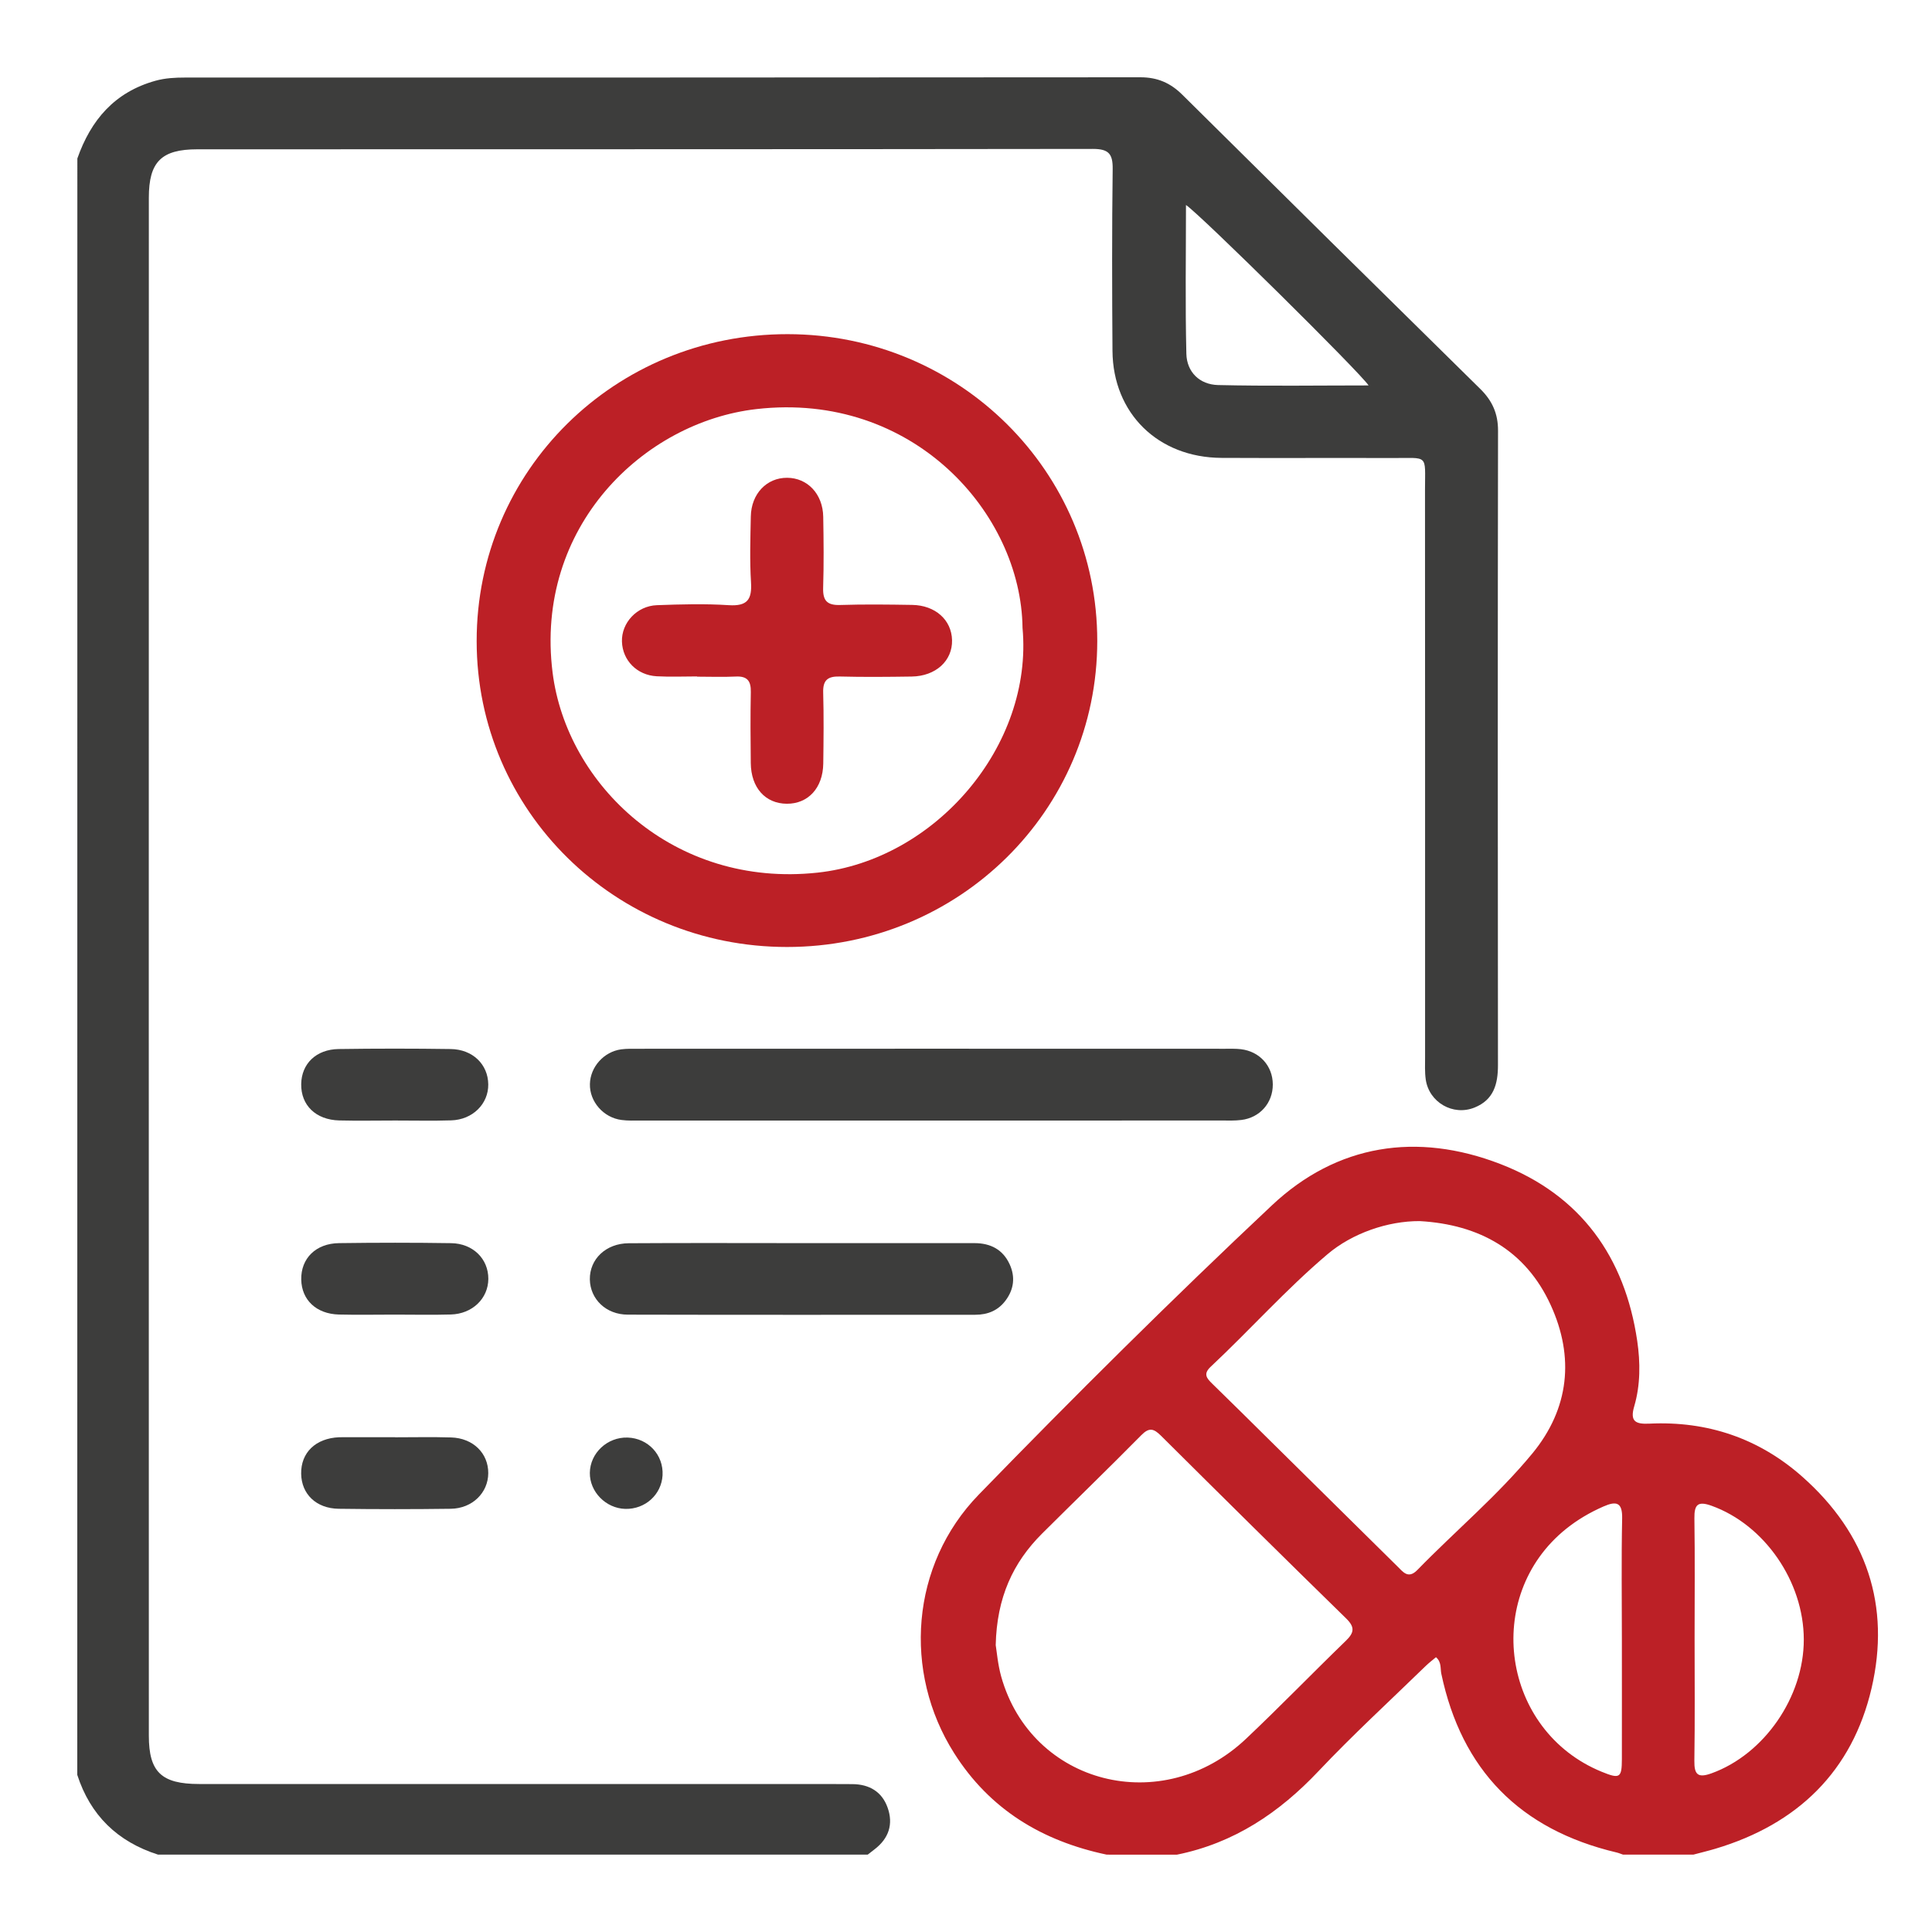
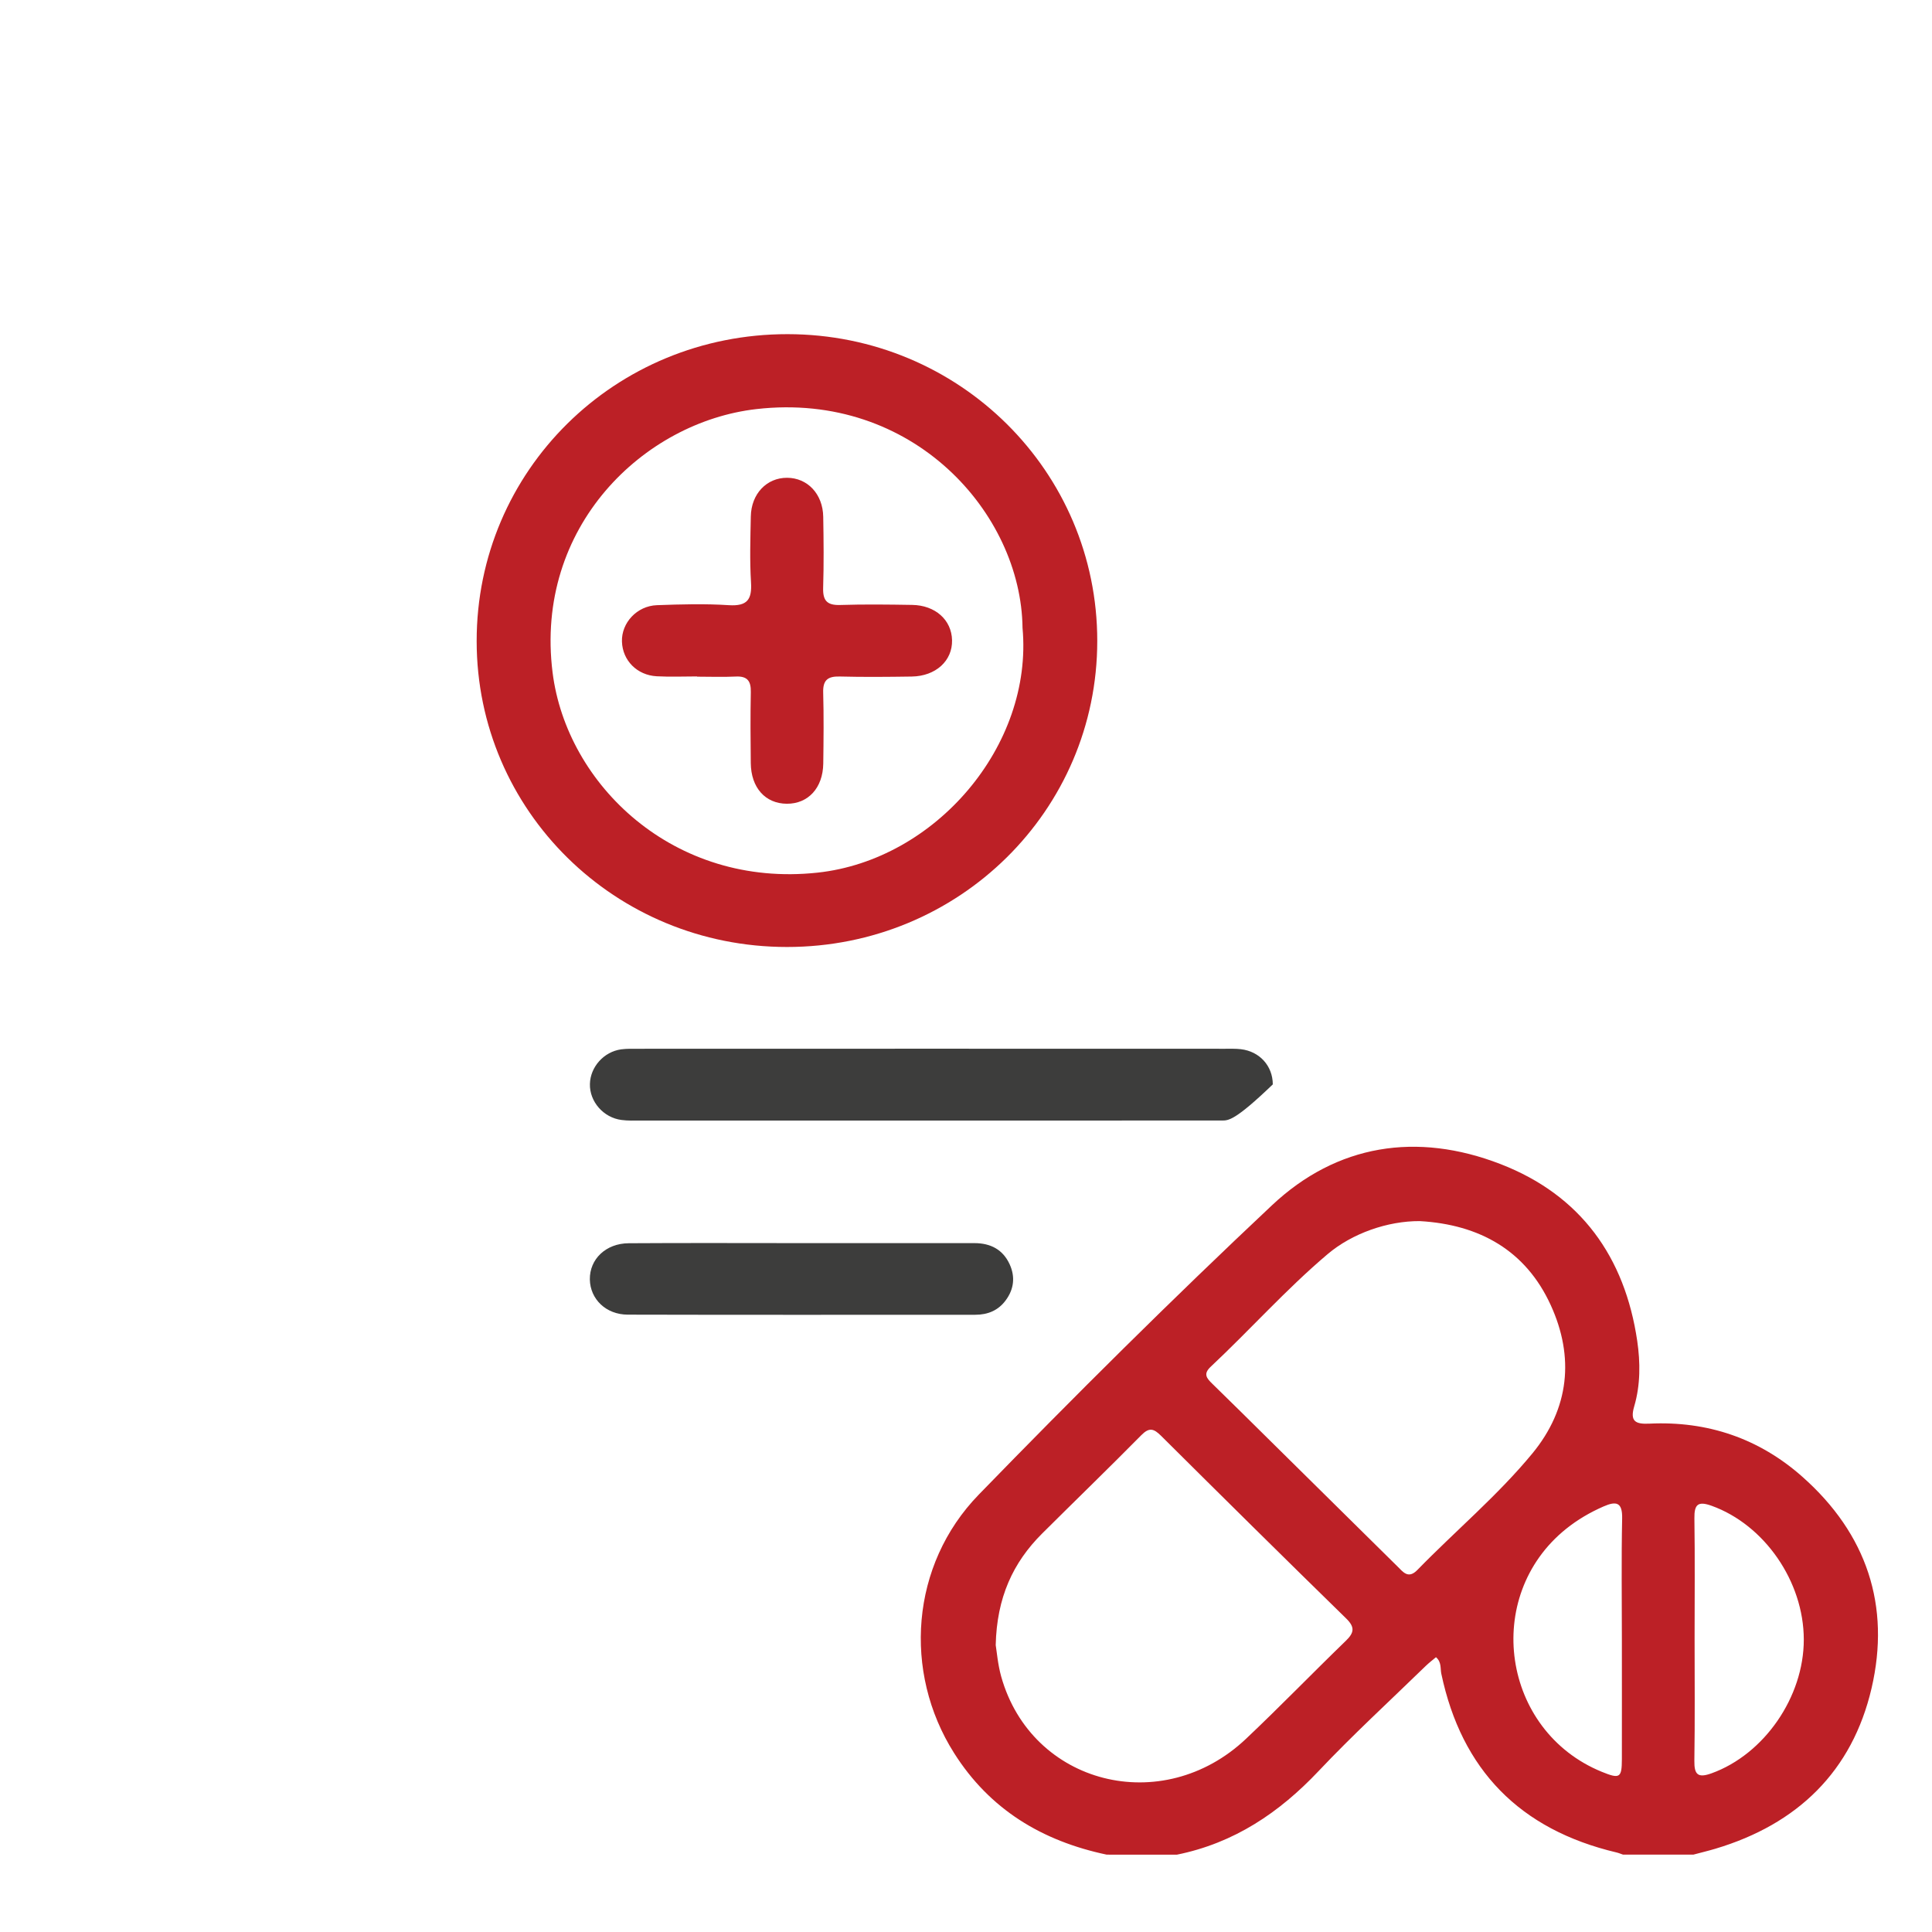
<svg xmlns="http://www.w3.org/2000/svg" width="50" height="50" viewBox="0 0 50 50" fill="none">
-   <path d="M2.002 4.101C2.35 3.111 2.962 2.385 4.023 2.09C4.276 2.02 4.53 2.007 4.788 2.007C13.029 2.006 21.271 2.008 29.513 2C29.957 2 30.293 2.148 30.6 2.453C33.166 4.996 35.737 7.536 38.313 10.069C38.621 10.373 38.77 10.707 38.769 11.144C38.76 16.619 38.761 22.094 38.767 27.569C38.767 28.058 38.656 28.465 38.159 28.664C37.603 28.888 36.982 28.527 36.898 27.936C36.871 27.744 36.881 27.548 36.881 27.353C36.88 22.461 36.883 17.571 36.879 12.679C36.879 11.739 36.984 11.857 36.019 11.854C34.549 11.848 33.081 11.858 31.61 11.85C29.971 11.841 28.804 10.699 28.791 9.082C28.78 7.511 28.776 5.941 28.796 4.37C28.8 3.983 28.693 3.854 28.285 3.854C20.558 3.865 12.832 3.861 5.105 3.864C4.175 3.864 3.852 4.191 3.852 5.114C3.85 18.384 3.85 31.651 3.852 44.921C3.852 45.857 4.177 46.17 5.153 46.17C10.622 46.172 16.091 46.171 21.56 46.171C21.727 46.171 21.894 46.172 22.06 46.173C22.502 46.176 22.827 46.373 22.972 46.783C23.123 47.209 23.002 47.578 22.635 47.859C22.576 47.906 22.516 47.952 22.456 47.998C16.335 47.998 10.213 47.998 4.091 47.998C3.037 47.662 2.337 46.976 2 45.934C2.002 31.99 2.002 18.046 2.002 4.101ZM30.693 5.305C30.693 6.602 30.672 7.879 30.703 9.155C30.714 9.626 31.044 9.953 31.523 9.965C32.815 9.995 34.109 9.975 35.419 9.975C35.191 9.63 31.061 5.549 30.693 5.305Z" fill="#3D3D3C" />
  <path d="M28.641 47.998C26.967 47.645 25.613 46.827 24.691 45.368C23.366 43.275 23.562 40.499 25.332 38.679C27.806 36.132 30.328 33.627 32.917 31.194C34.6 29.611 36.671 29.291 38.83 30.125C40.911 30.93 42.052 32.534 42.371 34.701C42.453 35.26 42.456 35.841 42.294 36.394C42.179 36.783 42.323 36.861 42.683 36.844C44.191 36.771 45.528 37.227 46.648 38.221C48.313 39.697 48.933 41.559 48.435 43.695C47.935 45.836 46.526 47.21 44.391 47.846C44.203 47.902 44.013 47.947 43.823 47.998C43.217 47.998 42.61 47.998 42.005 47.998C41.947 47.979 41.892 47.954 41.834 47.941C39.33 47.348 37.825 45.802 37.301 43.316C37.272 43.18 37.311 43.015 37.163 42.888C37.069 42.967 36.976 43.038 36.892 43.12C35.966 44.021 35.012 44.896 34.126 45.834C33.107 46.913 31.937 47.7 30.457 47.999C29.854 47.998 29.247 47.998 28.641 47.998ZM36.742 31.602C35.913 31.598 34.994 31.918 34.356 32.459C33.285 33.366 32.353 34.414 31.331 35.373C31.135 35.557 31.227 35.668 31.372 35.809C31.88 36.302 32.381 36.802 32.885 37.299C33.978 38.378 35.07 39.458 36.163 40.536C36.312 40.683 36.444 40.872 36.68 40.632C37.667 39.618 38.761 38.704 39.66 37.612C40.614 36.451 40.748 35.121 40.133 33.777C39.488 32.364 38.292 31.69 36.742 31.602ZM25.769 42.575C25.796 42.74 25.823 43.071 25.91 43.386C26.695 46.187 30.081 47.05 32.249 44.998C33.124 44.171 33.962 43.304 34.828 42.466C35.049 42.253 35.069 42.111 34.838 41.885C33.233 40.317 31.638 38.739 30.047 37.157C29.861 36.973 29.743 36.932 29.537 37.142C28.691 37.999 27.826 38.836 26.971 39.687C26.215 40.44 25.797 41.344 25.769 42.575ZM43.856 42.387C43.856 43.448 43.866 44.509 43.85 45.571C43.845 45.93 43.944 46.02 44.295 45.893C45.655 45.402 46.684 43.921 46.682 42.43C46.68 40.925 45.661 39.46 44.295 38.969C43.941 38.842 43.846 38.936 43.851 39.292C43.866 40.323 43.856 41.356 43.856 42.387ZM41.974 42.435C41.974 41.388 41.959 40.343 41.981 39.296C41.99 38.874 41.827 38.843 41.497 38.988C41.148 39.141 40.825 39.33 40.53 39.567C38.358 41.314 38.868 44.795 41.451 45.853C41.919 46.044 41.973 46.014 41.974 45.528C41.976 44.497 41.974 43.466 41.974 42.435Z" fill="#BC2026" />
  <path d="M20.368 24.508C15.918 24.508 12.338 20.981 12.336 16.594C12.332 12.18 15.917 8.643 20.386 8.648C24.825 8.653 28.399 12.197 28.397 16.589C28.396 20.978 24.816 24.508 20.368 24.508ZM26.463 16.249C26.429 13.286 23.628 10.123 19.576 10.587C16.657 10.921 13.827 13.634 14.301 17.406C14.664 20.297 17.43 22.986 21.156 22.584C24.209 22.256 26.742 19.299 26.463 16.249Z" fill="#BC2026" />
-   <path d="M24.08 29C21.582 29 19.083 29 16.584 29C16.418 29 16.25 29.007 16.086 28.985C15.616 28.925 15.255 28.508 15.267 28.053C15.277 27.613 15.626 27.22 16.075 27.157C16.224 27.137 16.377 27.142 16.529 27.142C21.587 27.14 26.645 27.14 31.704 27.142C31.84 27.142 31.977 27.137 32.113 27.153C32.6 27.21 32.938 27.587 32.94 28.064C32.943 28.542 32.607 28.927 32.123 28.985C31.959 29.006 31.79 28.999 31.624 28.999C29.108 29 26.593 29 24.08 29Z" fill="#3D3D3C" />
+   <path d="M24.08 29C21.582 29 19.083 29 16.584 29C16.418 29 16.25 29.007 16.086 28.985C15.616 28.925 15.255 28.508 15.267 28.053C15.277 27.613 15.626 27.22 16.075 27.157C16.224 27.137 16.377 27.142 16.529 27.142C21.587 27.14 26.645 27.14 31.704 27.142C31.84 27.142 31.977 27.137 32.113 27.153C32.6 27.21 32.938 27.587 32.94 28.064C31.959 29.006 31.79 28.999 31.624 28.999C29.108 29 26.593 29 24.08 29Z" fill="#3D3D3C" />
  <path d="M20.768 32.172C22.251 32.172 23.735 32.173 25.219 32.172C25.637 32.172 25.956 32.34 26.13 32.72C26.278 33.044 26.242 33.364 26.027 33.653C25.835 33.914 25.565 34.026 25.241 34.026C22.243 34.026 19.246 34.031 16.248 34.023C15.681 34.022 15.274 33.62 15.265 33.111C15.258 32.588 15.678 32.179 16.271 32.175C17.77 32.165 19.268 32.172 20.768 32.172Z" fill="#3D3D3C" />
-   <path d="M10.228 28.999C9.745 28.999 9.261 29.009 8.779 28.997C8.173 28.981 7.787 28.604 7.795 28.056C7.803 27.529 8.182 27.157 8.765 27.149C9.732 27.135 10.698 27.135 11.664 27.149C12.235 27.157 12.631 27.548 12.636 28.064C12.642 28.569 12.232 28.978 11.678 28.995C11.195 29.011 10.712 28.998 10.228 28.999Z" fill="#3D3D3C" />
-   <path d="M10.219 34.022C9.736 34.022 9.252 34.032 8.769 34.02C8.185 34.004 7.806 33.641 7.796 33.115C7.786 32.569 8.172 32.179 8.776 32.172C9.743 32.159 10.71 32.158 11.675 32.173C12.242 32.181 12.64 32.581 12.638 33.097C12.636 33.603 12.226 34.004 11.668 34.019C11.186 34.033 10.702 34.022 10.219 34.022Z" fill="#3D3D3C" />
-   <path d="M10.226 37.197C10.709 37.197 11.193 37.186 11.675 37.201C12.244 37.218 12.639 37.61 12.636 38.126C12.634 38.632 12.225 39.039 11.666 39.047C10.7 39.06 9.733 39.06 8.766 39.047C8.183 39.039 7.803 38.668 7.794 38.141C7.785 37.593 8.169 37.222 8.775 37.196C8.805 37.195 8.836 37.195 8.866 37.195C9.319 37.195 9.773 37.195 10.226 37.195C10.226 37.196 10.226 37.196 10.226 37.197Z" fill="#3D3D3C" />
-   <path d="M16.244 37.204C16.774 37.222 17.175 37.654 17.147 38.179C17.119 38.682 16.696 39.063 16.181 39.05C15.68 39.036 15.26 38.608 15.265 38.118C15.271 37.604 15.719 37.187 16.244 37.204Z" fill="#3D3D3C" />
  <path d="M18.041 17.506C17.692 17.506 17.343 17.521 16.997 17.502C16.483 17.474 16.111 17.09 16.096 16.604C16.081 16.12 16.482 15.681 17.001 15.662C17.622 15.639 18.245 15.622 18.863 15.662C19.345 15.692 19.463 15.511 19.436 15.07C19.401 14.504 19.42 13.934 19.431 13.366C19.442 12.779 19.842 12.363 20.37 12.365C20.899 12.367 21.295 12.785 21.305 13.373C21.316 13.985 21.322 14.599 21.303 15.212C21.293 15.538 21.399 15.668 21.743 15.657C22.363 15.637 22.985 15.645 23.605 15.655C24.206 15.664 24.627 16.044 24.639 16.567C24.652 17.101 24.217 17.5 23.593 17.509C22.972 17.518 22.351 17.524 21.73 17.508C21.418 17.5 21.295 17.605 21.304 17.922C21.321 18.534 21.314 19.148 21.306 19.761C21.297 20.392 20.915 20.805 20.361 20.801C19.806 20.796 19.437 20.387 19.43 19.749C19.423 19.136 19.419 18.522 19.431 17.909C19.437 17.626 19.342 17.494 19.041 17.509C18.708 17.525 18.374 17.512 18.041 17.512C18.041 17.51 18.041 17.508 18.041 17.506Z" fill="#BC2026" />
</svg>